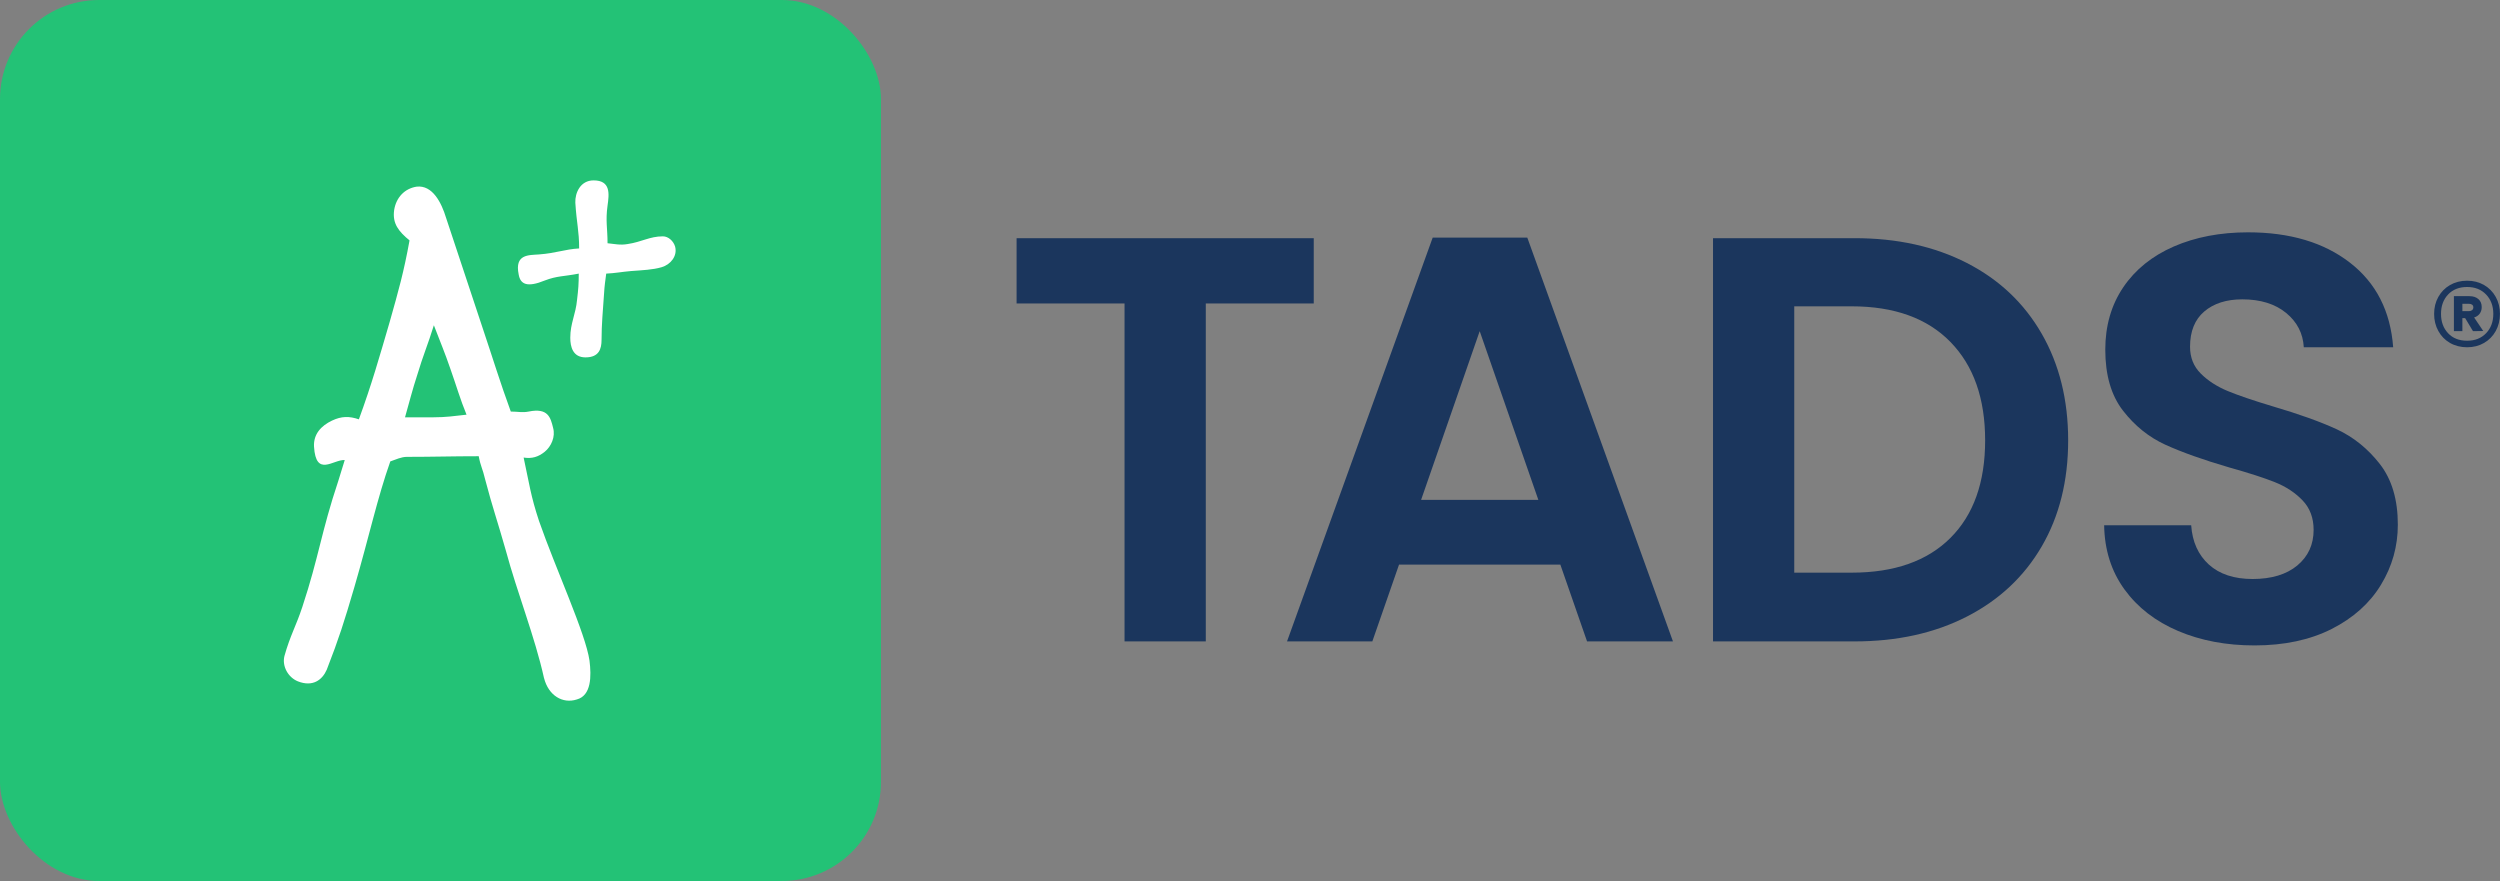
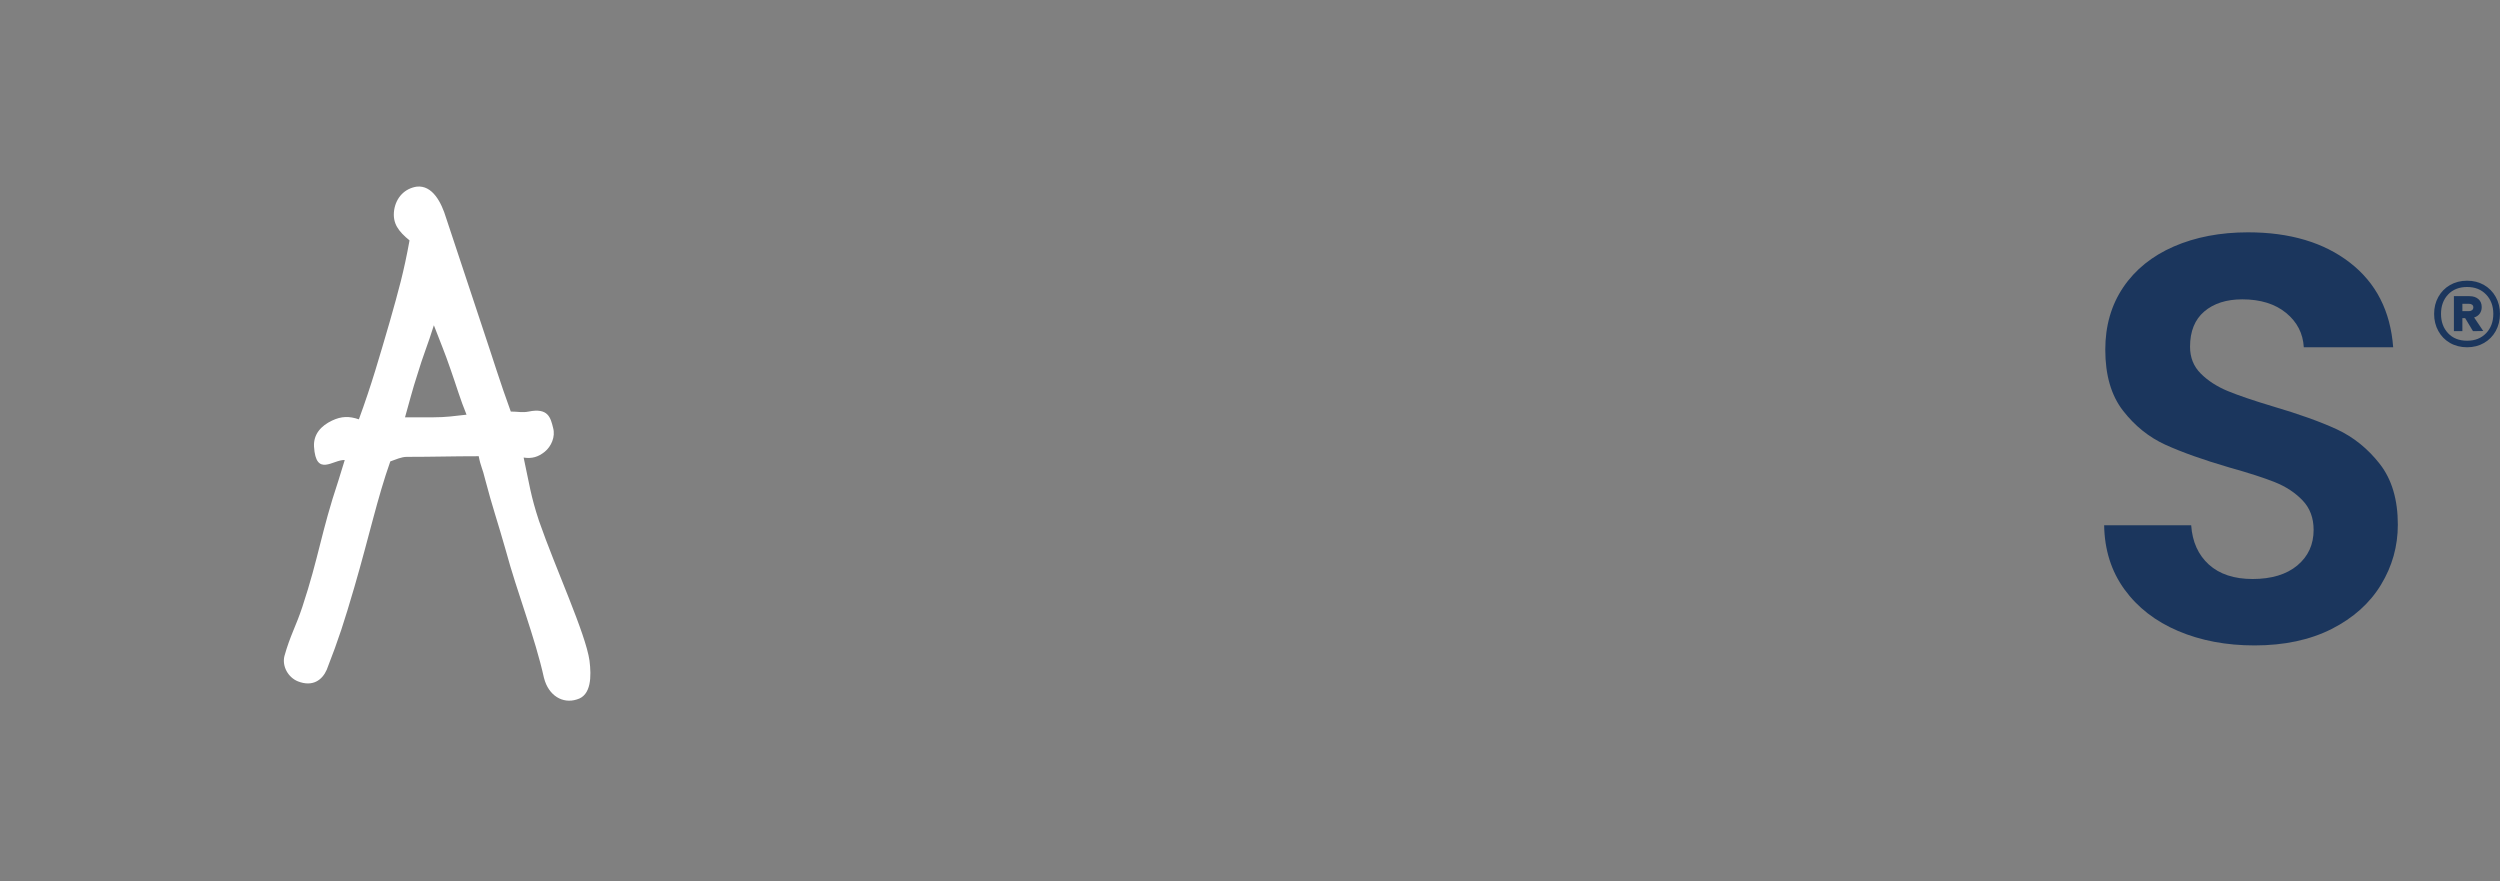
<svg xmlns="http://www.w3.org/2000/svg" id="Layer_2" viewBox="0 0 504.36 177.73">
  <rect x="0" y="0" width="504.36" height="177.73" fill="#808080" stroke="none" />
  <defs>
    <style>.cls-1{fill:#23c276;}.cls-1,.cls-2,.cls-3{stroke-width:0px;}.cls-2{fill:#1b365d;}.cls-3{fill:#fff;}</style>
  </defs>
  <g id="Layer_1-2">
-     <rect class="cls-1" width="177.73" height="177.73" rx="20" ry="20" />
-     <path class="cls-3" d="M122.56,49.07c1.54.16,2.56.43,4.09.16,2.82-.42,4.43-1.55,7.08-1.55,1.11,0,2.14.95,2.47,2.07.51,1.91-.93,3.64-2.73,4.16-1.79.52-3.84.6-6.14.77-1.88.16-3.16.43-5.03.52-.18,1.38-.35,2.49-.43,3.96-.25,3.63-.51,6.3-.51,9.41,0,1.81-.51,3.53-3.24,3.53-2.56,0-3.07-2.15-3.07-3.96,0-2.93,1.11-4.74,1.37-7.68.25-2.07.34-3.19.34-5.26-3.07.6-4.35.43-6.83,1.38-3.59,1.47-4.95.78-5.29-1.21-.85-4.14,2.05-3.88,4.09-4.04,3.5-.26,5.21-1.05,8.11-1.21,0-3.54-.51-5.09-.77-9.23-.08-1.99,1.03-4.5,3.68-4.5,3.5,0,3.15,2.76,2.82,5.09-.43,3.1,0,4.58,0,7.6" />
    <path class="cls-3" d="M87.53,65.62c-1.16,3.78-2.2,6.14-3.36,10.05-.91,2.75-1.68,5.78-2.46,8.52h5.69c2.59,0,4.27-.26,6.72-.53-1.29-3.14-2.07-5.9-3.23-9.17-1.16-3.4-2.07-5.49-3.36-8.88M109.75,136.8c-1.81-8.23-5.41-17.21-7.73-25.83-1.55-5.49-2.71-8.76-4.14-14.24-.52-2.23-.91-2.6-1.3-4.69-5.43,0-9.05.13-14.48.13-1.16,0-2.19.52-3.36.92-2.59,7.31-4.27,15.13-7.24,25.33-2.07,7.06-3.13,10.41-5.58,16.69-.91,2.09-2.84,3.52-5.82,2.35-1.94-.78-3.23-3-2.72-5.1,1.17-4.18,2.33-6.01,3.62-9.93,3.36-10.19,3.77-14.98,7.26-25.44l1.29-4.18c-2.33-.13-5.82,3.55-6.2-2.72-.13-2.49,1.42-4.18,3.62-5.23,1.94-.92,3.49-.92,5.43-.26,2.59-7.06,4.14-12.56,6.21-19.63,1.81-6.4,2.85-10.06,4.01-16.46-2.2-1.83-3.49-3.4-3.1-6.14.39-2.49,2.07-4.32,4.52-4.71,3.23-.38,5.04,3.27,5.95,6.28,2.2,6.53,4.52,13.72,7.37,22.21,2.07,6.15,3.49,10.87,5.69,16.88,1.42,0,2.33.26,3.62,0,3.88-.79,4.4,1.18,4.91,3.27.52,1.83-.39,3.79-1.68,4.84-1.29,1.04-2.58,1.44-4.26,1.17,1.16,5.36,1.42,7.7,3.1,12.78,3.36,9.67,9.41,22.7,10.19,28.19.39,3.14.39,7.05-2.58,7.84-2.84.91-5.69-.79-6.59-4.31" />
-     <path class="cls-2" d="M265.04,48.05v13.17h-21.78v68.18h-16.39V61.22h-21.78v-13.17h59.94Z" />
-     <path class="cls-2" d="M314.8,113.9h-32.55l-5.39,15.5h-17.21l29.39-81.47h19.08l29.39,81.47h-17.33l-5.39-15.5ZM310.35,100.84l-11.83-34.03-11.82,34.03h23.65Z" />
-     <path class="cls-2" d="M396.81,53.06c6.52,3.34,11.55,8.1,15.1,14.28,3.55,6.18,5.33,13.35,5.33,21.5s-1.78,15.29-5.33,21.39c-3.55,6.1-8.59,10.82-15.1,14.16-6.52,3.34-14.07,5.01-22.65,5.01h-28.57V48.05h28.57c8.59,0,16.14,1.67,22.65,5.01ZM393.47,108.54c4.68-4.66,7.02-11.23,7.02-19.7s-2.34-15.09-7.02-19.87c-4.68-4.78-11.32-7.17-19.9-7.17h-11.59v53.73h11.59c8.58,0,15.22-2.33,19.9-6.99Z" />
    <path class="cls-2" d="M439.43,127.3c-4.57-1.94-8.18-4.74-10.83-8.39-2.65-3.65-4.02-7.96-4.1-12.94h17.56c.23,3.34,1.42,5.98,3.57,7.93,2.15,1.94,5.09,2.91,8.84,2.91s6.83-.91,9.01-2.74c2.18-1.82,3.28-4.21,3.28-7.17,0-2.41-.74-4.39-2.22-5.94-1.48-1.55-3.34-2.78-5.56-3.67-2.22-.89-5.29-1.88-9.19-2.97-5.31-1.55-9.62-3.09-12.94-4.6-3.32-1.52-6.17-3.81-8.55-6.88-2.38-3.07-3.57-7.17-3.57-12.3,0-4.82,1.21-9.01,3.63-12.59,2.42-3.57,5.81-6.31,10.19-8.22,4.37-1.9,9.37-2.86,14.99-2.86,8.43,0,15.28,2.04,20.55,6.12,5.27,4.08,8.18,9.77,8.72,17.07h-18.03c-.16-2.8-1.35-5.11-3.57-6.93-2.22-1.82-5.17-2.74-8.84-2.74-3.2,0-5.76.82-7.67,2.45-1.91,1.63-2.87,4-2.87,7.11,0,2.18.72,3.98,2.17,5.42,1.44,1.44,3.24,2.6,5.39,3.5,2.15.89,5.17,1.92,9.07,3.09,5.31,1.56,9.64,3.11,13,4.66,3.35,1.56,6.24,3.89,8.66,6.99,2.42,3.11,3.63,7.19,3.63,12.24,0,4.35-1.13,8.39-3.4,12.12-2.26,3.73-5.58,6.7-9.95,8.92-4.37,2.21-9.56,3.32-15.57,3.32-5.7,0-10.83-.97-15.4-2.91Z" />
    <path class="cls-2" d="M501.14,57.5c1.01.58,1.79,1.38,2.36,2.4.57,1.02.85,2.16.85,3.43s-.28,2.42-.85,3.45c-.57,1.03-1.36,1.83-2.36,2.41-1.01.58-2.15.87-3.41.87s-2.44-.29-3.45-.87c-1.01-.58-1.8-1.38-2.36-2.41-.57-1.03-.85-2.18-.85-3.45s.28-2.41.85-3.43c.57-1.02,1.36-1.82,2.36-2.4,1.01-.58,2.16-.87,3.45-.87s2.41.29,3.41.87ZM501.55,67.23c.97-1.01,1.46-2.31,1.46-3.91s-.49-2.9-1.46-3.91c-.97-1.01-2.25-1.51-3.83-1.51s-2.87.5-3.83,1.51c-.95,1.01-1.43,2.31-1.43,3.91s.48,2.9,1.43,3.91c.95,1.01,2.23,1.51,3.83,1.51s2.85-.5,3.83-1.51ZM500.27,63.28c-.27.36-.65.62-1.13.77l1.84,2.73-2.07.03-1.58-2.63h-.56v2.63h-1.71v-7.06h3.15c.74,0,1.34.2,1.79.59.45.39.67.93.67,1.61,0,.53-.14.97-.41,1.33ZM496.77,62.77h1.35c.24,0,.44-.07.61-.2.16-.13.25-.32.25-.56s-.08-.42-.25-.54c-.16-.12-.37-.18-.61-.18h-1.35v1.48Z" />
  </g>
</svg>